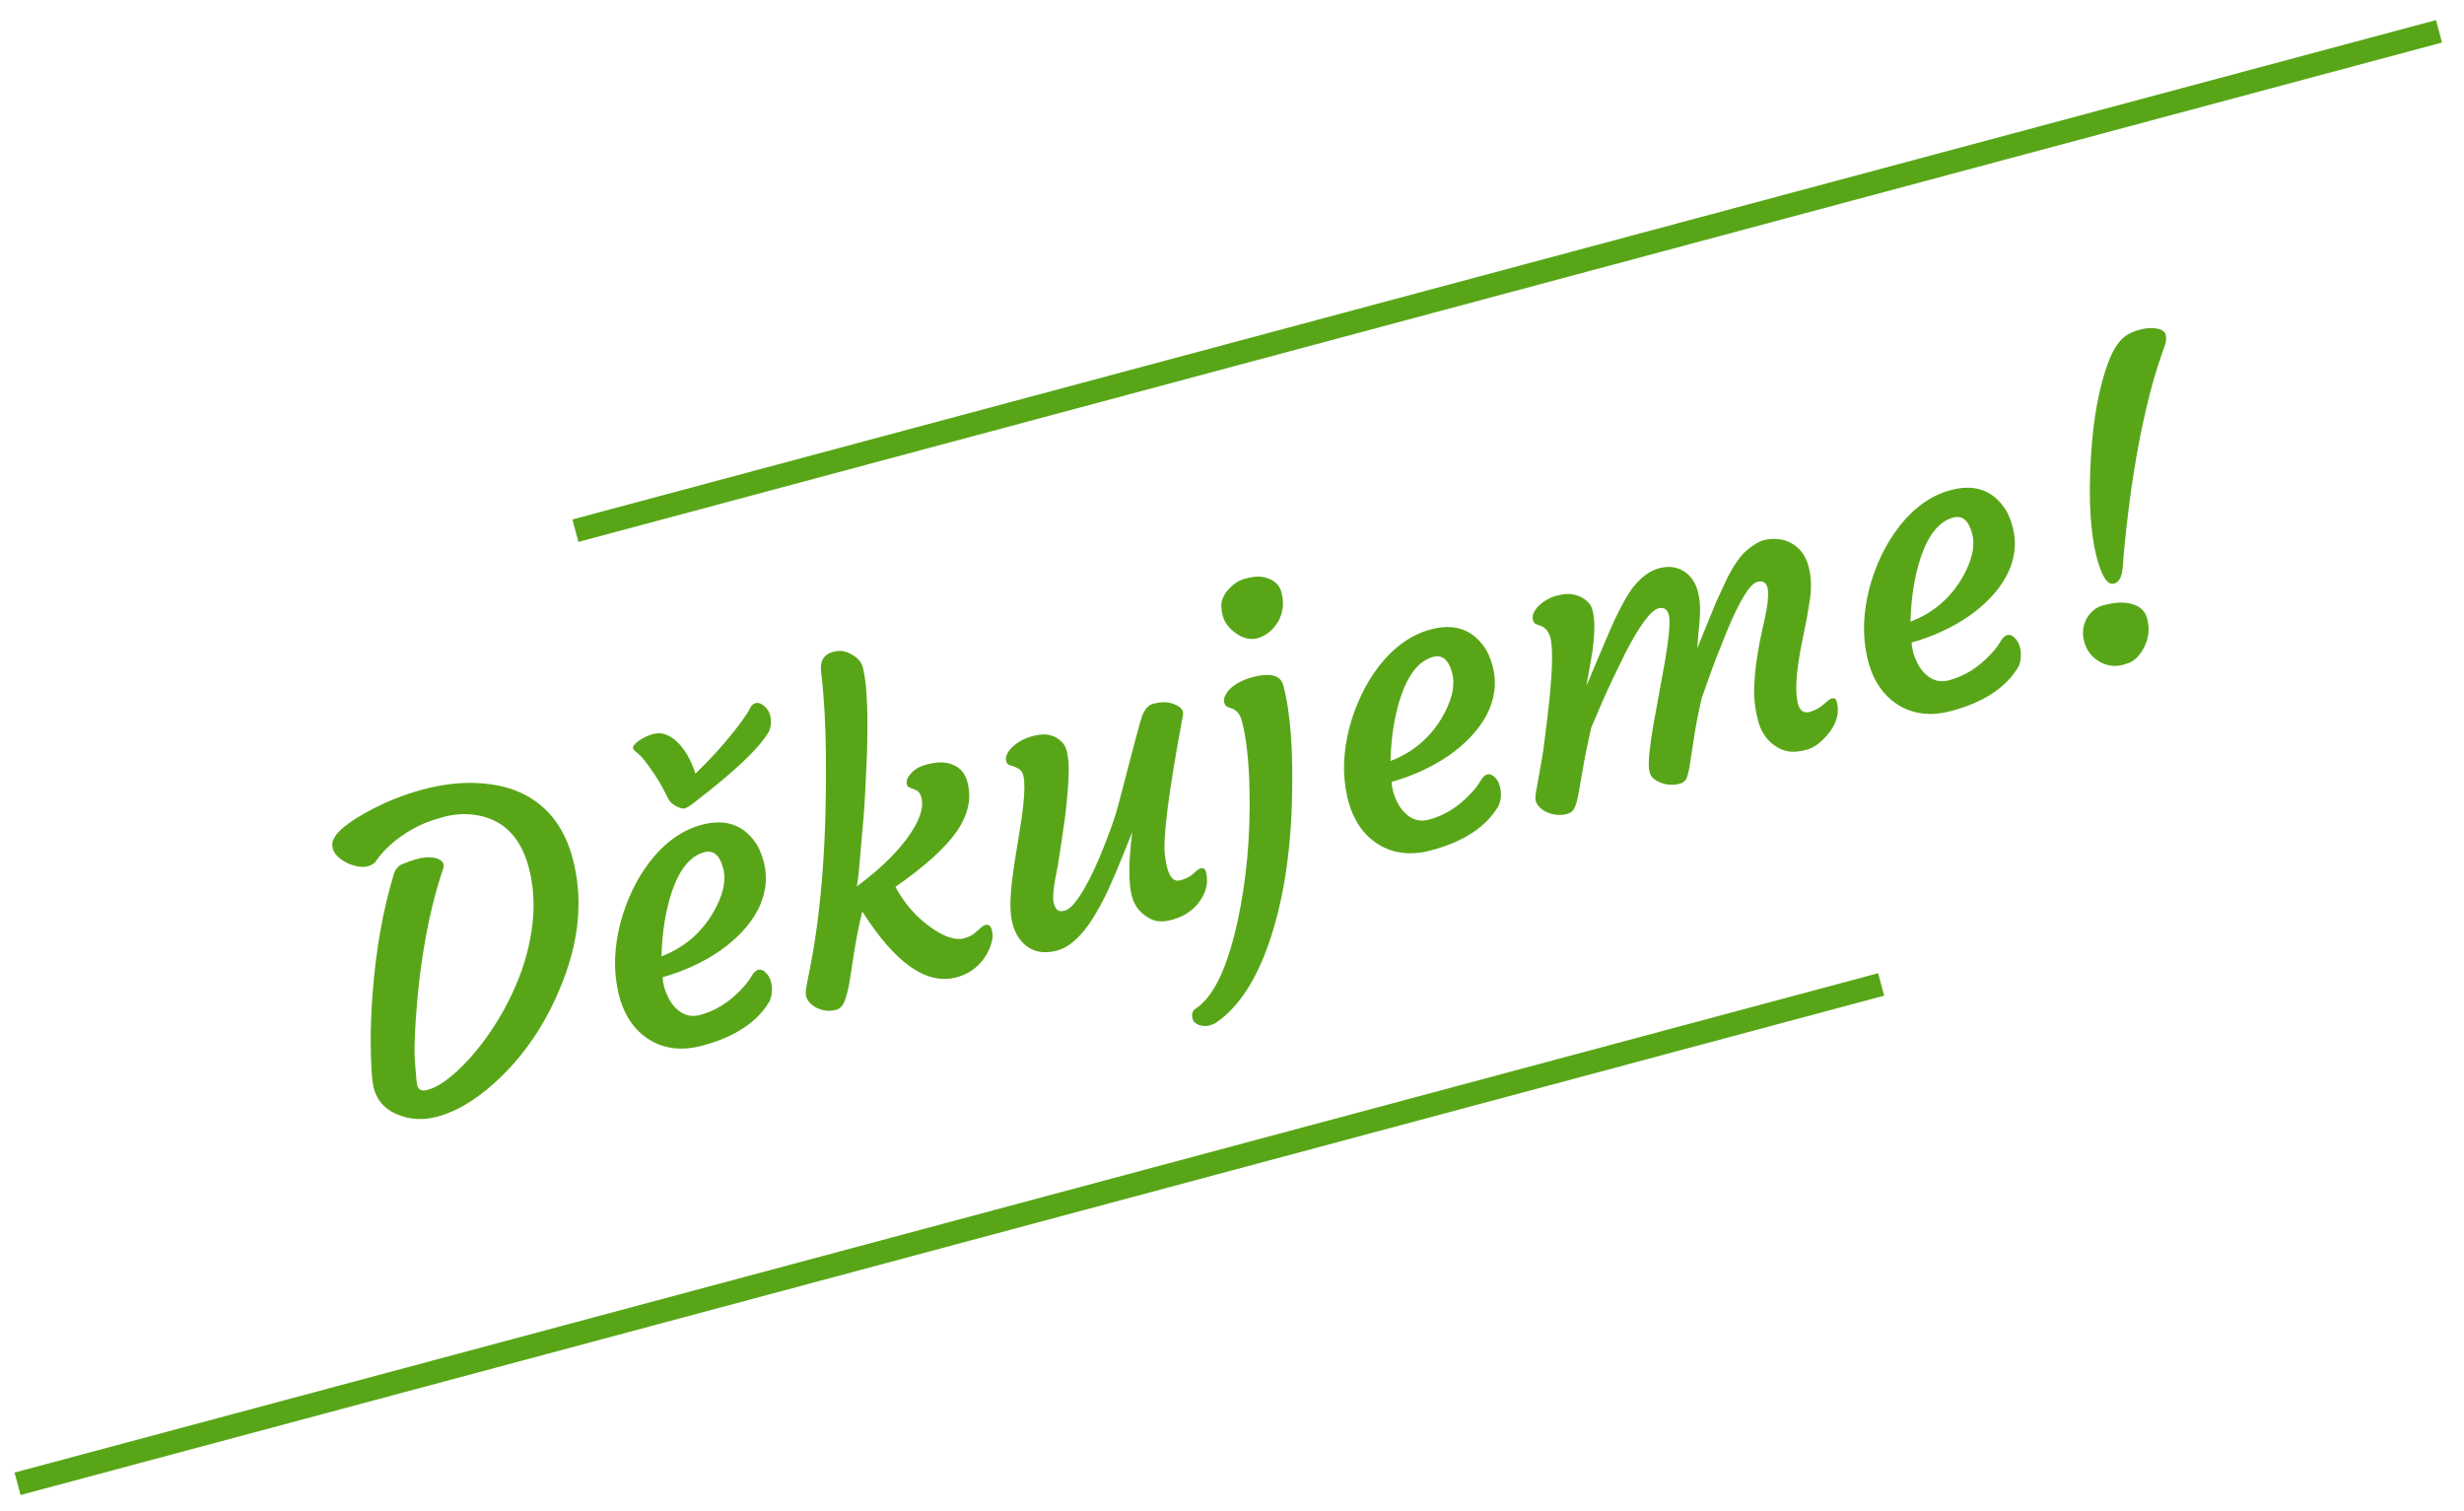
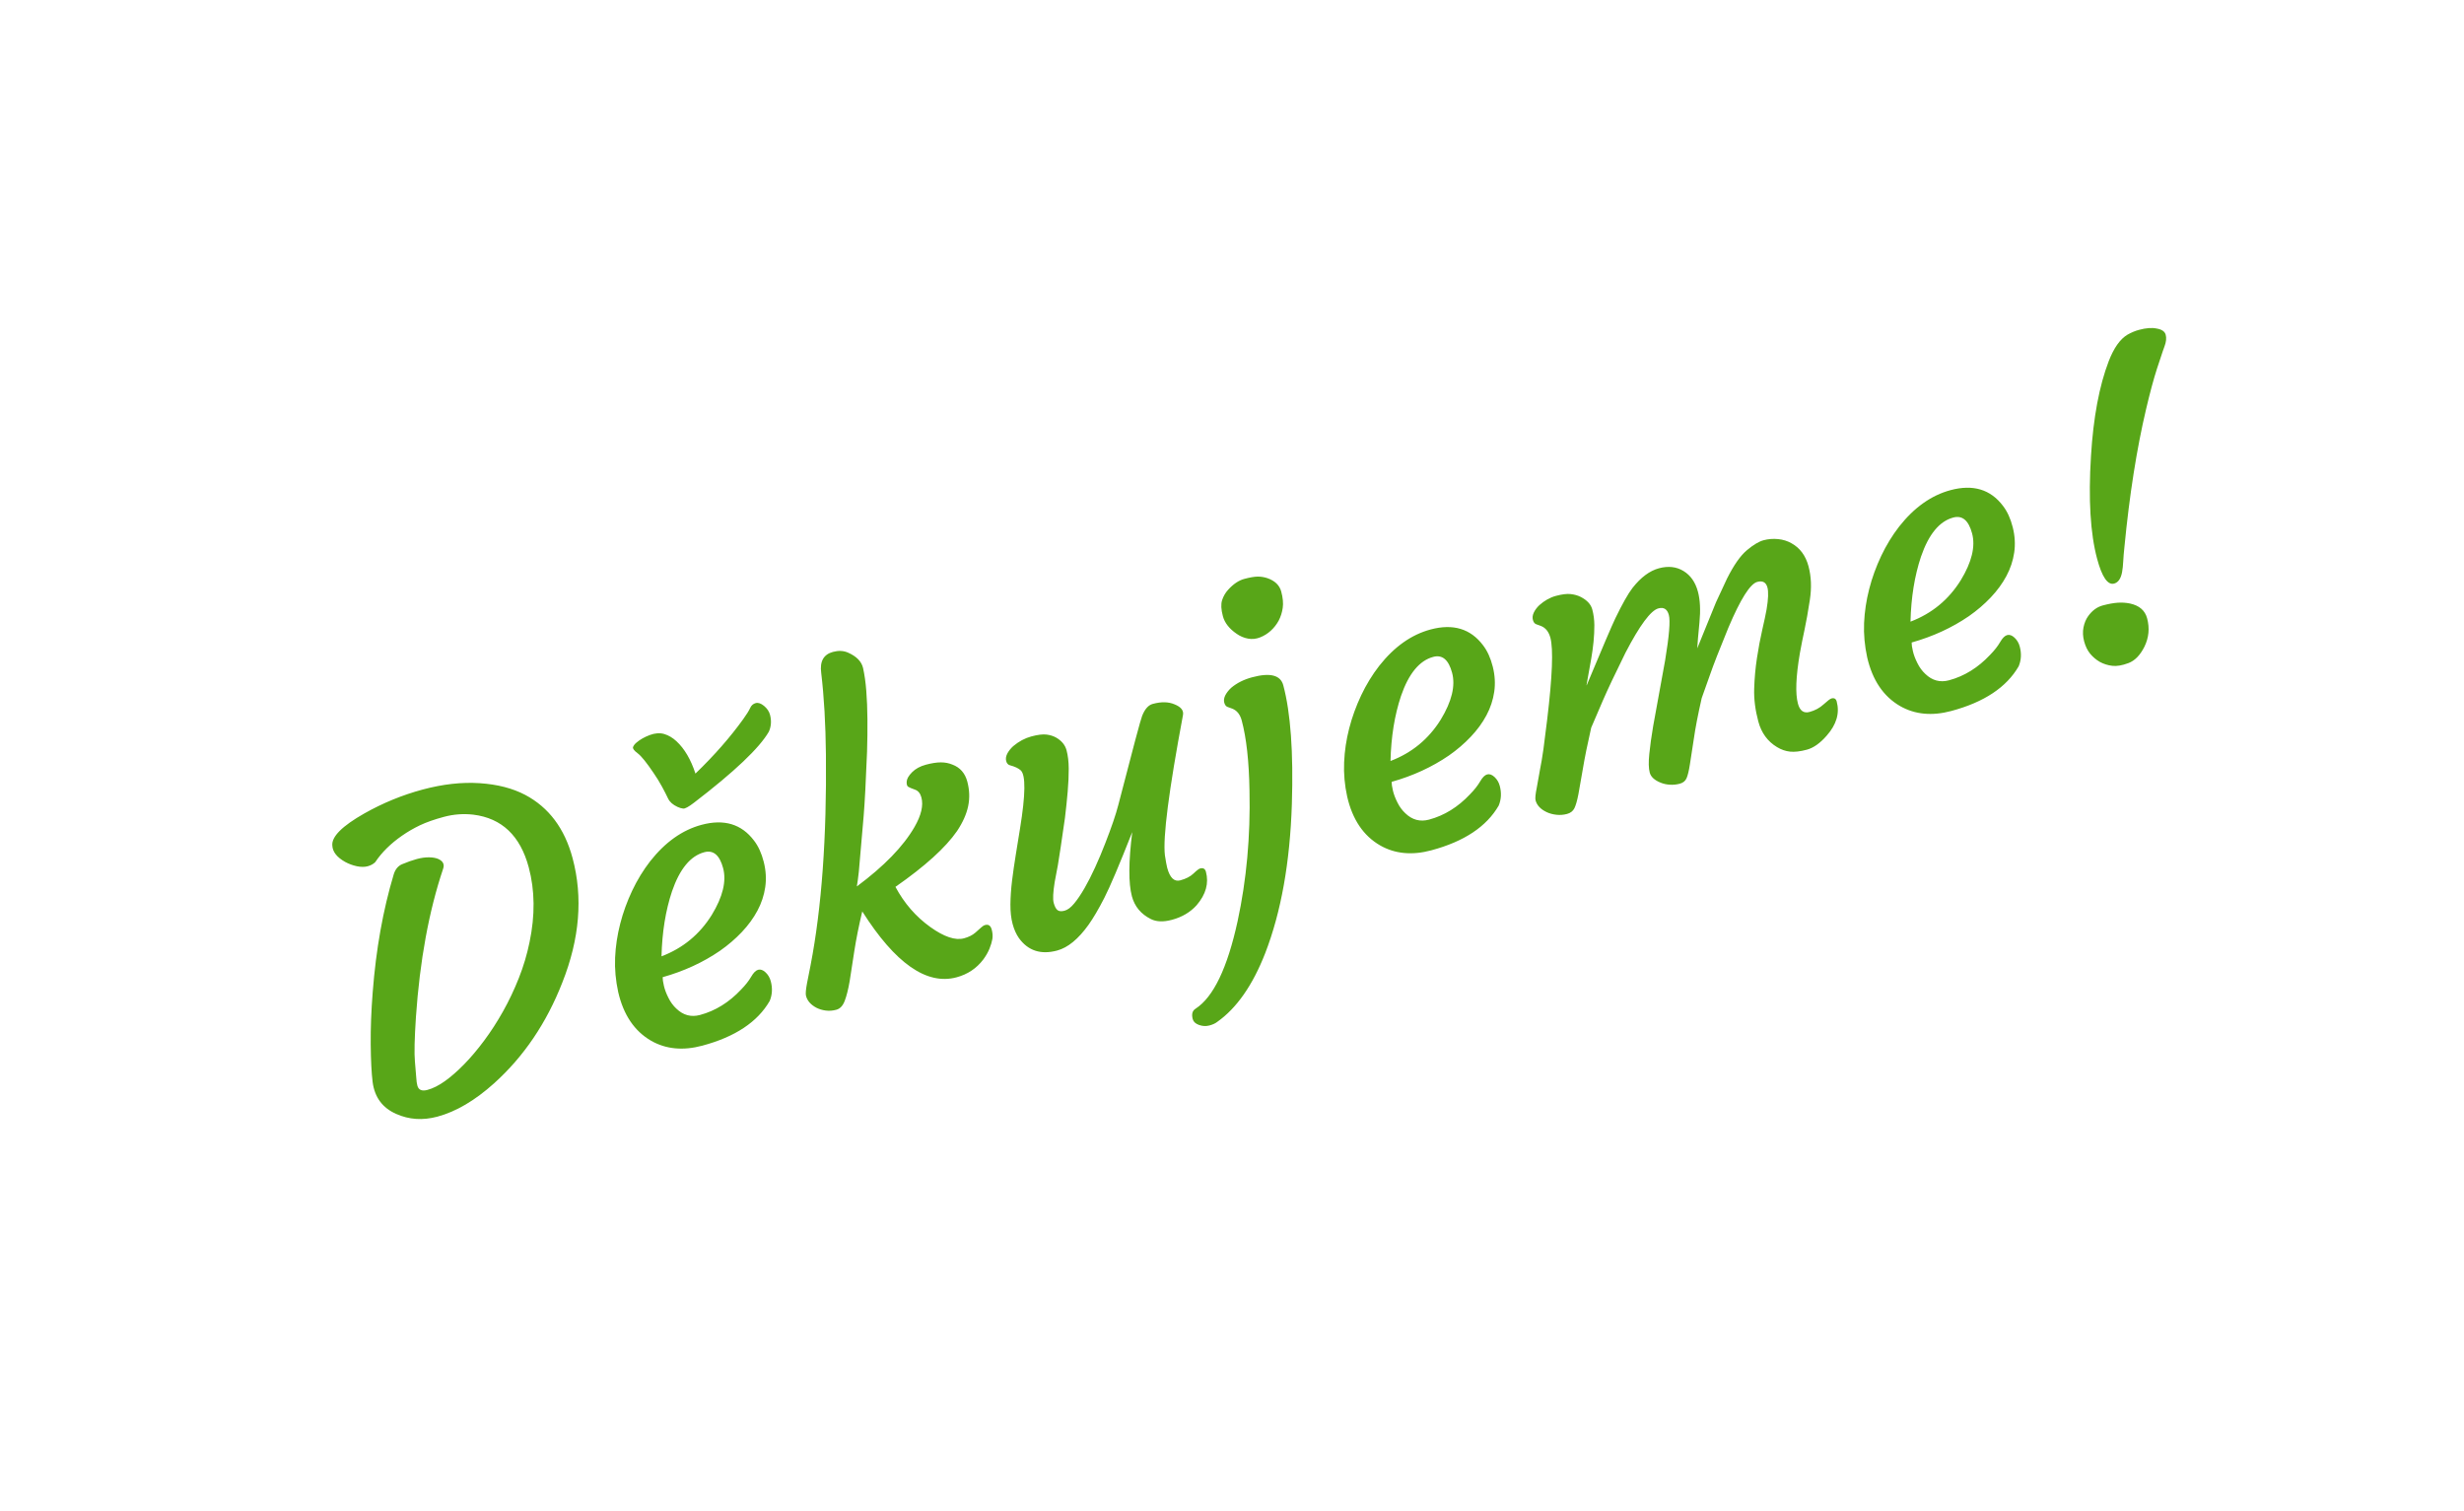
<svg xmlns="http://www.w3.org/2000/svg" width="106" height="65" viewBox="0 0 106 65">
  <g fill="none" fill-rule="evenodd">
    <g fill="#58A618">
      <g>
        <path fill-rule="nonzero" d="M15.835 37.5c.832 0 1.743-.252 2.733-.756 1.53-.78 2.848-1.922 3.955-3.428 1.207-1.623 1.81-3.308 1.81-5.054 0-1.318-.421-2.37-1.265-3.155-.451-.416-1.039-.747-1.762-.993-.724-.246-1.537-.37-2.44-.37-.902 0-1.798.115-2.689.344-1.06.275-1.623.6-1.687.975-.059.264.058.54.351.826.13.123.274.226.435.308.162.082.312.123.453.123.14 0 .26-.03.36-.088.381-.334.85-.6 1.407-.8.275-.1.562-.177.861-.233.299-.055.664-.083 1.094-.083.43 0 .845.079 1.244.237 1.142.463 1.714 1.398 1.714 2.804 0 1.025-.267 2.065-.8 3.12-.24.48-.522.938-.844 1.371-.322.434-.665.837-1.028 1.209-.363.372-.734.707-1.112 1.006-.378.299-.743.552-1.094.76-.352.208-.68.37-.985.484-.304.114-.58.171-.826.171s-.369-.097-.369-.29c0-.094.013-.204.04-.33.026-.126.069-.36.127-.703.059-.343.237-.953.536-1.832.791-2.303 1.717-4.254 2.778-5.854.117-.164.088-.32-.088-.466-.088-.07-.21-.127-.365-.171-.155-.044-.331-.066-.527-.066-.197 0-.424.018-.682.053-.181.03-.33.138-.448.325-.844 1.365-1.573 2.92-2.188 4.667-.27.762-.491 1.478-.664 2.149-.173.67-.285 1.197-.338 1.578-.088.656.12 1.186.624 1.59.469.381 1.028.572 1.679.572zM29.48 27.436c.073.03.244-.011.514-.123 2.027-.838 3.328-1.544 3.902-2.118.158-.193.237-.425.237-.694 0-.147-.05-.29-.149-.431-.1-.14-.205-.21-.316-.21-.112 0-.207.047-.286.144-.08.097-.215.224-.409.382-.744.61-1.608 1.187-2.593 1.732-.035-.639-.178-1.157-.43-1.556-.117-.187-.26-.332-.426-.435-.167-.102-.373-.142-.616-.119-.243.024-.455.08-.637.167-.088.041-.15.09-.189.146-.038.055.003.16.123.312s.268.486.444 1.001c.076.211.14.427.193.646.053.22.094.41.123.572.03.16.13.312.3.452.07.059.141.103.215.132zM27.638 37.5c1.46 0 2.558-.37 3.296-1.108.176-.228.264-.498.264-.808 0-.159-.04-.3-.119-.427-.079-.126-.171-.189-.277-.189-.105 0-.23.072-.373.216-.144.143-.33.282-.558.417-.645.399-1.307.598-1.987.598-.398 0-.703-.176-.914-.527-.1-.159-.17-.339-.21-.541-.042-.202-.06-.385-.053-.55.005-.163.02-.286.044-.368.949-.012 1.84-.164 2.671-.457.405-.147.778-.326 1.121-.537.343-.21.639-.45.888-.716.249-.266.444-.562.584-.888.14-.325.214-.68.22-1.063.006-.384-.05-.716-.167-.998-.334-.826-1.002-1.239-2.004-1.239-.855 0-1.702.314-2.54.94-.387.294-.746.635-1.077 1.024-.33.39-.62.803-.865 1.24-.246.436-.443.887-.59 1.353-.146.466-.23.954-.254 1.464-.035 1.007.24 1.804.826 2.39.522.516 1.213.774 2.074.774zm-.703-4.166c.293-.996.68-1.858 1.16-2.584.569-.844 1.16-1.266 1.776-1.266.404 0 .606.29.606.87 0 .58-.33 1.187-.993 1.82-.72.673-1.57 1.06-2.549 1.16zm6.671 4.166c.164 0 .312-.091.444-.273.132-.181.274-.436.426-.764l.527-1.196c.206-.468.463-.99.774-1.564.79 2.525 1.851 3.788 3.182 3.788.498 0 .937-.15 1.318-.448.152-.123.277-.25.373-.378.097-.13.172-.25.225-.365.052-.114.079-.248.079-.4 0-.176-.074-.264-.22-.264-.059 0-.12.018-.185.053l-.316.158c-.146.07-.322.106-.527.106-.387 0-.812-.281-1.275-.844-.486-.592-.82-1.277-1.002-2.057 1.46-.527 2.52-1.072 3.182-1.634.334-.293.58-.597.738-.91.158-.313.238-.658.238-1.033 0-.375-.144-.665-.431-.87-.13-.1-.28-.173-.453-.22-.173-.046-.388-.07-.646-.07s-.477.053-.659.158c-.182.106-.291.216-.33.33-.038.114-.035.193.01.237.043.044.125.107.245.19.12.081.18.213.18.395 0 .357-.205.74-.615 1.151-.68.68-1.699 1.29-3.058 1.828.058-.123.14-.32.246-.589l.826-2.276c.187-.522.472-1.395.852-2.62.141-.468.267-.918.378-1.348.112-.431.201-.828.268-1.191.068-.364.107-.69.12-.98.01-.29-.142-.561-.458-.813-.164-.13-.37-.194-.615-.194-.416 0-.656.247-.72.739-.147 1.02-.385 2.168-.713 3.445-.89 3.463-1.884 6.322-2.98 8.578l-.35.712c-.124.258-.185.43-.185.519 0 .222.102.427.307.615.1.088.217.16.352.215.135.056.284.084.448.084zm14.941 0c.457 0 .856-.112 1.196-.334.504-.346.756-.774.756-1.283 0-.135-.068-.203-.203-.203-.058 0-.17.046-.334.137-.164.09-.372.136-.624.136-.27 0-.404-.223-.404-.668 0-.1.015-.281.044-.545.111-.768.882-2.643 2.312-5.625.088-.182.008-.363-.238-.545-.105-.082-.231-.145-.378-.189-.146-.044-.317-.066-.514-.066-.196 0-.388.126-.575.378-.082.1-.745 1.248-1.987 3.445-.205.364-.527.844-.967 1.442-.222.304-.45.599-.685.883-.234.284-.46.535-.677.752-.217.216-.416.39-.598.518-.181.129-.34.193-.479.193-.137 0-.232-.033-.285-.1-.053-.068-.08-.184-.08-.348 0-.164.092-.448.273-.852l.325-.677c.141-.305.413-.932.818-1.88.146-.364.281-.716.404-1.056.123-.34.223-.654.299-.944.076-.29.114-.553.114-.787 0-.234-.097-.448-.29-.642-.094-.093-.215-.171-.365-.233-.15-.061-.367-.092-.654-.092-.288 0-.575.068-.862.202-.135.07-.244.153-.33.246-.084.094-.127.192-.127.295 0 .102.035.174.106.215.193.111.325.223.395.334.158.252-.067 1.055-.677 2.408l-.474 1.055c-.158.352-.305.694-.44 1.028-.134.334-.244.655-.33.963-.084.307-.127.586-.127.835s.035.47.106.663c.24.627.723.94 1.45.94.475 0 1.005-.24 1.59-.72.27-.223.587-.535.95-.936s.996-1.211 1.898-2.43c-.486 1.195-.729 2.083-.729 2.663 0 .457.179.844.536 1.16.2.176.486.264.861.264zm6.678-10.747l.134-.007c.182-.02.354-.073.519-.158.164-.085.31-.195.439-.33.129-.14.233-.303.312-.487.08-.185.119-.416.119-.695 0-.278-.141-.514-.422-.707-.123-.082-.254-.14-.391-.176-.138-.035-.331-.053-.58-.053-.25 0-.515.091-.796.273-.146.094-.268.215-.365.365-.096.149-.145.373-.145.672 0 .299.126.595.378.888.118.14.257.249.418.325.16.076.332.104.514.083l-.134.007zM48.93 42.307c.15 0 .27-.02.365-.061.96-.352 1.88-1.125 2.76-2.32 1.118-1.53 2.041-3.496 2.768-5.898.644-2.133.967-3.812.967-5.036 0-.451-.402-.677-1.204-.677-.37 0-.698.068-.985.202-.135.07-.244.153-.33.246-.084.094-.127.192-.127.295 0 .102.03.174.088.215l.176.123c.176.13.263.328.263.598 0 .78-.152 1.778-.457 2.997-.468 1.916-1.119 3.683-1.95 5.3-.944 1.828-1.85 2.883-2.717 3.164-.158.047-.237.181-.237.404 0 .117.066.221.198.312.132.09.272.136.422.136zM60.105 37.5c1.459 0 2.558-.37 3.296-1.108.176-.228.264-.498.264-.808 0-.159-.04-.3-.119-.427-.08-.126-.171-.189-.277-.189-.105 0-.23.072-.373.216-.144.143-.33.282-.559.417-.644.399-1.306.598-1.986.598-.398 0-.703-.176-.914-.527-.1-.159-.17-.339-.21-.541-.042-.202-.06-.385-.054-.55.006-.163.02-.286.044-.368.95-.012 1.84-.164 2.672-.457.405-.147.778-.326 1.12-.537.344-.21.64-.45.889-.716.249-.266.443-.562.584-.888.14-.325.214-.68.22-1.063.006-.384-.05-.716-.167-.998-.334-.826-1.002-1.239-2.004-1.239-.856 0-1.702.314-2.54.94-.387.294-.746.635-1.077 1.024-.33.39-.62.803-.866 1.24-.246.436-.442.887-.588 1.353-.147.466-.232.954-.255 1.464-.035 1.007.24 1.804.826 2.39.521.516 1.213.774 2.074.774zm-.703-4.166c.293-.996.68-1.858 1.16-2.584.568-.844 1.16-1.266 1.775-1.266.405 0 .607.29.607.87 0 .58-.331 1.187-.993 1.82-.72.673-1.57 1.06-2.55 1.16zM76.826 37.5c.296 0 .623-.12.98-.36.533-.352.8-.789.8-1.31 0-.123-.061-.185-.185-.185-.058 0-.188.053-.39.158-.203.106-.427.159-.673.159-.258 0-.387-.159-.387-.475 0-.451.214-1.143.642-2.074.146-.31.299-.62.457-.927.158-.308.343-.702.554-1.183.21-.48.316-.949.316-1.406 0-.474-.15-.855-.448-1.142-.14-.141-.312-.25-.514-.326-.203-.076-.408-.114-.616-.114-.208 0-.476.076-.804.229-.328.152-.709.471-1.142.958l-.721.861-1.292 1.705c.064-.2.19-.548.378-1.046.187-.498.281-.931.281-1.3 0-.422-.123-.762-.37-1.02-.245-.258-.575-.387-.988-.387-.413 0-.85.173-1.314.519-.252.193-.603.55-1.054 1.072-.217.252-.862 1.072-1.934 2.46-.024.03-.007-.012.048-.127.056-.114.201-.423.435-.927.1-.217.194-.44.282-.672.087-.232.16-.46.22-.686.058-.225.087-.45.087-.672 0-.223-.111-.437-.334-.642-.111-.1-.243-.178-.395-.237-.153-.059-.362-.088-.629-.088-.266 0-.531.068-.795.202-.129.07-.233.153-.312.246-.08.094-.119.192-.119.295 0 .102.03.174.088.215l.176.123c.176.13.264.328.264.598 0 .504-.346 1.62-1.038 3.348l-.492 1.205c-.14.328-.263.597-.369.808l-.334.712c-.129.258-.193.43-.193.519 0 .222.111.427.334.615.105.088.23.16.373.215.144.056.293.084.449.084.155 0 .278-.052.369-.154.09-.103.197-.28.32-.532l.475-1.02c.193-.427.46-.963.8-1.608l.79-1.002c.306-.386.795-.964 1.469-1.731.902-.985 1.523-1.477 1.863-1.477.24 0 .36.13.36.391s-.22.875-.659 1.842l-1.23 2.601c-.188.41-.345.781-.47 1.112-.127.331-.19.592-.19.782 0 .19.115.37.343.54.1.077.219.139.356.185.138.047.28.07.426.07.147 0 .261-.05.343-.153.082-.103.179-.28.29-.532l.449-1.02c.181-.427.442-.963.782-1.608l.606-.879c.24-.357.671-.943 1.292-1.757.82-1.05 1.389-1.574 1.705-1.574.24 0 .36.115.36.343 0 .193-.093.495-.28.905-.094.2-.23.468-.41.805-.178.336-.355.706-.531 1.107-.176.401-.328.816-.457 1.244-.129.427-.193.896-.193 1.406 0 .51.164.934.492 1.274.146.153.31.264.492.334s.42.106.716.106zm6.438 0c1.46 0 2.558-.37 3.296-1.108.176-.228.264-.498.264-.808 0-.159-.04-.3-.119-.427-.079-.126-.171-.189-.277-.189-.105 0-.23.072-.373.216-.144.143-.33.282-.558.417-.645.399-1.307.598-1.987.598-.398 0-.703-.176-.914-.527-.1-.159-.17-.339-.21-.541-.042-.202-.06-.385-.053-.55.005-.163.02-.286.044-.368.949-.012 1.84-.164 2.671-.457.405-.147.778-.326 1.121-.537.343-.21.639-.45.888-.716.249-.266.444-.562.584-.888.14-.325.214-.68.22-1.063.006-.384-.05-.716-.167-.998-.334-.826-1.002-1.239-2.004-1.239-.855 0-1.702.314-2.54.94-.387.294-.746.635-1.077 1.024-.33.39-.62.803-.865 1.24-.246.436-.443.887-.59 1.353-.146.466-.23.954-.254 1.464-.035 1.007.24 1.804.826 2.39.522.516 1.213.774 2.074.774zm-.703-4.166c.293-.996.68-1.858 1.16-2.584.569-.844 1.16-1.266 1.776-1.266.404 0 .606.29.606.87 0 .58-.33 1.187-.993 1.82-.72.673-1.57 1.06-2.549 1.16zm8.886.685c.181 0 .334-.129.457-.386.058-.124.116-.271.171-.444.056-.173.125-.365.207-.576.79-2.11 1.602-3.938 2.434-5.484.346-.645.648-1.166.906-1.565.184-.284.332-.51.444-.674l.118-.17c.117-.164.176-.319.176-.465 0-.147-.103-.267-.308-.36-.093-.048-.202-.083-.325-.106-.123-.024-.265-.035-.426-.035-.161 0-.336.023-.523.07-.358.1-.718.398-1.081.896-.668.92-1.266 2.168-1.793 3.745-.592 1.763-.888 3.208-.888 4.333 0 .814.144 1.221.43 1.221zm-.453 3.475l.167-.012c.29-.03.57-.196.84-.5.287-.329.43-.713.43-1.152 0-.352-.184-.621-.553-.809-.153-.076-.318-.132-.497-.167s-.396-.053-.65-.053c-.255 0-.497.094-.726.282-.128.105-.235.244-.32.417-.085.173-.128.37-.128.59 0 .219.038.412.114.58.077.166.18.314.308.443.135.129.293.23.475.303.181.073.417.095.707.066l-.167.012z" transform="translate(-667 -1487) translate(667.34 1487.588) rotate(-15 54.936 32.45)" />
-         <path d="M-1 52H82V53H-1z" transform="translate(-667 -1487) translate(667.34 1487.588) rotate(-15 40.5 52.5)" />
-         <path d="M23 11H106V12H23z" transform="translate(-667 -1487) translate(667.34 1487.588) rotate(-15 64.5 11.5)" />
      </g>
    </g>
  </g>
</svg>